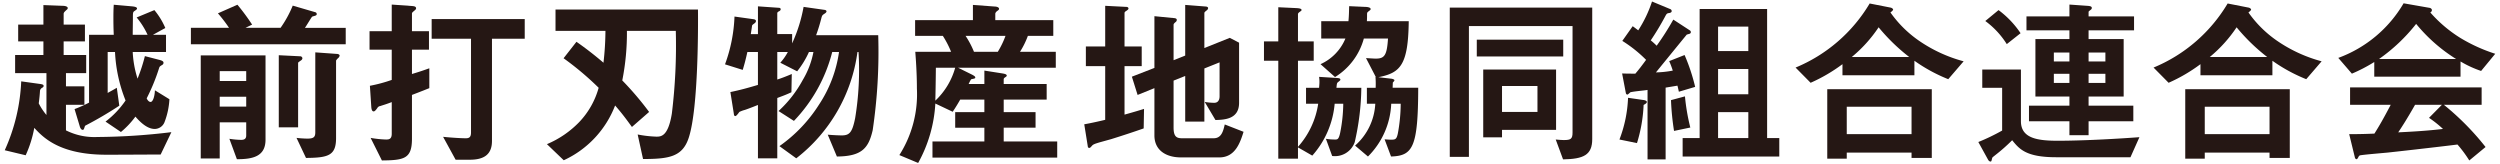
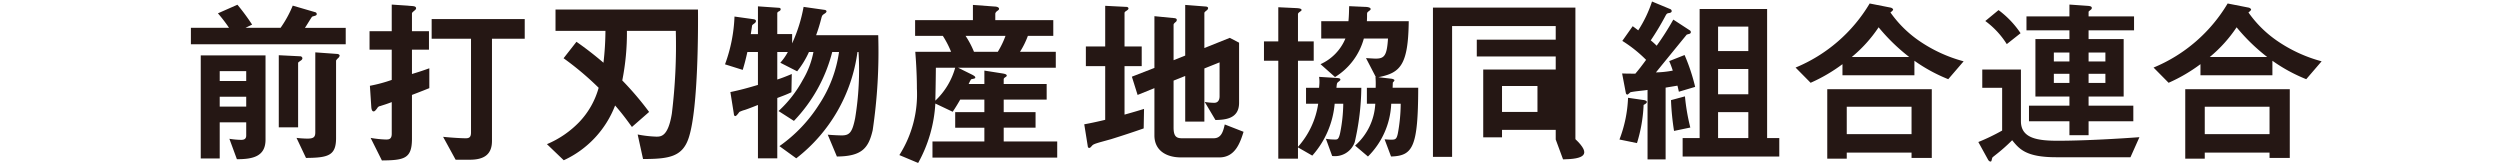
<svg xmlns="http://www.w3.org/2000/svg" width="228" height="15" viewBox="0 0 228 15">
  <defs>
    <style>.cls-1{fill:#251714;}</style>
  </defs>
  <g id="レイヤー_1" data-name="レイヤー 1">
-     <path class="cls-1" d="M14.651,14.094c-1.632,0-3.314.017-4.962.017-4.26,0-5.762-1.584-6.563-2.449a10.498,10.498,0,0,1-.784,2.498L.433,13.702A16.92,16.92,0,0,0,1.935,7.419l1.649.229c.392.047.392.114.392.195,0,.049-.017.098-.131.163a.384.384,0,0,0-.197.261c-.016.31-.048.653-.114,1.16a5.441,5.441,0,0,0,.702,1.06V6.667h-2.857V5.019H3.959V3.777H1.658V2.244H3.959V.463L5.706.53c.147,0,.473.032.473.212a.198.198,0,0,1-.097.148c-.229.212-.277.261-.277.392v.963H7.746V3.777H5.804V5.019H7.86V6.667H6.016V7.875h1.681V9.557H6.016v2.333a5.772,5.772,0,0,0,2.873.604,58.172,58.172,0,0,0,6.741-.441Zm.359-2.97a.97.97,0,0,1-.897.636c-.506,0-1.078-.327-1.763-1.126a7.671,7.671,0,0,1-1.322,1.404l-1.404-.948a8.335,8.335,0,0,0,1.828-1.925,13.557,13.557,0,0,1-.963-4.425h-.669V8.478c.277-.163.506-.276.833-.473L10.88,9.639a34.159,34.159,0,0,1-3.053,1.794.147.147,0,0,0-.097.116c-.081.244-.097.293-.196.293-.147,0-.245-.244-.261-.325L6.8,9.949a12.073,12.073,0,0,0,1.322-.589V3.174h2.253c-.033-.717-.033-1.321-.033-1.533,0-.229,0-.719.033-1.209L12.039.579c.327.032.457.098.457.195,0,.066-.049.116-.229.229-.147.098-.147.163-.147.67,0,.212-.016,1.257-.016,1.501h1.355a7.134,7.134,0,0,0-.996-1.582L14.079.922A6.527,6.527,0,0,1,15.076,2.553l-1.127.621h1.191v1.567H12.104a9.406,9.406,0,0,0,.441,2.432,15.478,15.478,0,0,0,.669-2.055l1.322.343c.245.064.376.131.376.261a.215.215,0,0,1-.115.195c-.212.131-.244.148-.293.31a17.811,17.811,0,0,1-1.126,2.742c.032.081.163.328.358.328.212,0,.376-.522.392-1.062L15.451,9.05A6.763,6.763,0,0,1,15.01,11.124Z" />
    <path class="cls-1" d="M17.41,4.039V2.538h3.478a13.504,13.504,0,0,0-1.013-1.323L21.654.431a19.738,19.738,0,0,1,1.339,1.813l-.605.293H25.589A10.203,10.203,0,0,0,26.698.513l2.073.606a.175.175,0,0,1,.115.163c0,.064-.032.114-.131.146-.032.017-.245.066-.293.098-.049.032-.54.865-.653,1.013h3.721V4.039Zm4.195,10.481-.685-1.862a7.621,7.621,0,0,0,1.077.098c.328,0,.458-.131.458-.407V11.156H20.038v3.297H18.308V5.051h5.908v7.688C24.217,14.29,23.025,14.52,21.605,14.52Zm.85-8.032H20.038v.899h2.417Zm0,2.334H20.038v.899h2.417Zm4.994-3.312c-.229.163-.261.178-.261.244v5.859H25.425V5.036l1.943.097a.201.201,0,0,1,.212.18A.256.256,0,0,1,27.449,5.509ZM30.877,5.263c-.114.098-.228.229-.228.278v7.051c0,1.599-.718,1.796-2.742,1.811l-.865-1.828a9.442,9.442,0,0,0,.979.066c.572,0,.734-.131.734-.572V4.775l2.024.146c.114.017.196.081.196.147A.369.369,0,0,1,30.877,5.263Z" />
    <path class="cls-1" d="M37.571,8.658V12.642c0,1.811-.669,1.974-2.742,1.991l-1.028-2.057a9.387,9.387,0,0,0,1.404.148c.245,0,.522-.017.522-.522V9.311c-.555.212-.653.229-1.045.359a.361.361,0,0,0-.277.195c-.148.197-.229.295-.328.295-.163,0-.195-.229-.212-.36l-.13-1.976A13.486,13.486,0,0,0,35.726,7.288V4.529h-2.024V2.848h2.024V.416l1.828.131c.228.015.392.049.392.212,0,.081-.049.114-.098.163-.245.212-.277.229-.277.325V2.848h1.551v1.681h-1.551V6.749c.865-.261,1.077-.342,1.583-.522V8.038C38.583,8.266,38.419,8.333,37.571,8.658Zm7.297-5.125V12.854c0,1.257-.751,1.713-2.024,1.713H41.553l-1.142-2.089c.8.083,1.681.132,2.072.132.343,0,.473-.132.473-.539V3.533H39.367V1.737h8.488V3.533Z" />
    <path class="cls-1" d="M62.84,12.477c-.554,1.813-1.779,2.025-4.195,2.025l-.49-2.237a10.709,10.709,0,0,0,1.698.197c.425,0,1.078,0,1.42-2.107a51.056,51.056,0,0,0,.36-7.542H57.175a22.089,22.089,0,0,1-.424,4.523,28.184,28.184,0,0,1,2.448,2.873l-1.567,1.37c-.489-.67-.865-1.192-1.534-1.959A9.081,9.081,0,0,1,51.414,14.616l-1.534-1.469a8.86,8.86,0,0,0,2.954-2.023,7.377,7.377,0,0,0,1.763-3.119,27.007,27.007,0,0,0-3.199-2.693l1.175-1.501A30.921,30.921,0,0,1,55.037,5.721,26.642,26.642,0,0,0,55.217,2.814H50.663V.872H63.655C63.673,2.407,63.689,9.769,62.84,12.477Z" />
    <path class="cls-1" d="M79.589,11.874c-.376,1.616-.963,2.385-3.265,2.4l-.833-1.991c.555.049,1.142.066,1.273.066.718,0,.963-.278,1.224-1.567a27.053,27.053,0,0,0,.31-6.041h-.098a14.712,14.712,0,0,1-5.582,9.697l-1.535-1.111a13.33,13.33,0,0,0,3.591-3.755A11.646,11.646,0,0,0,76.519,4.741h-.62a14.086,14.086,0,0,1-3.493,6.285l-1.404-.899A10.769,10.769,0,0,0,73.206,7.303a7.808,7.808,0,0,0,.979-2.562h-.409A8.049,8.049,0,0,1,72.7,6.504L71.165,5.721a4.871,4.871,0,0,0,.686-.98H70.888V7.254c.392-.129.751-.261,1.322-.505l-.032,1.665c-.424.195-.588.261-1.29.522v5.502H69.125V9.572c-.489.197-1.175.458-1.273.473a2.931,2.931,0,0,0-.425.165c-.114.163-.277.375-.359.375-.114,0-.13-.098-.147-.244l-.31-1.944c.914-.195,1.469-.343,2.513-.653V4.741h-.963c-.179.801-.277,1.143-.424,1.633l-1.616-.507a14.048,14.048,0,0,0,.865-4.358l1.764.246c.097.015.195.081.195.163a.274.274,0,0,1-.097.18c-.212.163-.228.163-.261.244,0,.034-.097.67-.115.768h.653V.579l1.893.131c.082,0,.18.032.18.131s-.081.146-.131.18c-.081.032-.18.098-.18.18V3.109h1.355v.848a13.867,13.867,0,0,0,1.045-3.329l1.943.276c.081.017.147.066.147.131,0,.083-.098.165-.18.212-.196.133-.212.148-.277.36a15.146,15.146,0,0,1-.49,1.601h5.664A48.804,48.804,0,0,1,79.589,11.874Z" />
    <path class="cls-1" d="M85.041,14.372V12.903h4.733V11.647h-2.66v-1.421h2.66V9.082H87.572c-.196.344-.409.702-.686,1.111l-1.583-.751a12.606,12.606,0,0,1-1.567,5.42l-1.714-.719A10.328,10.328,0,0,0,83.621,8.072c0-.278,0-1.518-.147-3.346h3.265a8.624,8.624,0,0,0-.751-1.453H83.458V1.836h5.272V.448L90.722.596c.081,0,.392.032.392.212,0,.081-.097.146-.147.178-.049.034-.196.148-.196.278v.572H96.06V3.272H93.741A7.53,7.53,0,0,1,93.023,4.726h3.265V6.177H87.376l1.29.638c.212.114.277.178.277.244,0,.032,0,.066-.016.066-.033.047-.278.081-.328.097-.048.017-.081.066-.261.441h1.437V6.438l1.665.261c.163.032.376.066.376.197,0,.064-.082.114-.131.146-.033.017-.147.098-.147.18v.441h3.918V9.082H91.538v1.143h2.905v1.421h-2.905v1.257h4.88v1.469Zm.31-8.195c-.017,1.683-.033,2.335-.049,3.003a6.546,6.546,0,0,0,1.812-3.003Zm2.709-2.905a8.149,8.149,0,0,1,.767,1.453H90.999a7.931,7.931,0,0,0,.702-1.453Z" />
    <path class="cls-1" d="M104.304,11.711c-.979.342-1.975.67-2.971.98-.163.047-.946.261-1.109.309-.376.116-.522.165-.637.295-.098.114-.164.195-.245.195a.126.126,0,0,1-.131-.114l-.327-2.04c.653-.116,1.371-.278,1.91-.409V6.031h-1.763V4.235h1.763V.53l1.927.098c.097,0,.196.049.196.146,0,.098-.131.165-.164.197-.081.049-.196.114-.196.212V4.235h1.567V6.031h-1.567v4.423c.931-.261,1.257-.359,1.779-.522Zm6.905,2.644h-3.51c-1.338,0-2.416-.636-2.416-2.006V8.038l-1.534.621-.522-1.665L105.283,6.194V1.476l1.844.18c.098.017.196.049.196.163a.246.246,0,0,1-.114.197c-.114.098-.179.163-.179.244V5.492l1.061-.424V.448L109.984.596c.115.015.196.064.196.146a.282.282,0,0,1-.098.18c-.098.081-.244.18-.244.261V4.381l2.317-.929.849.441V9.377c0,1.452-1.241,1.55-2.155,1.567l-.979-1.648a5.538,5.538,0,0,0,.865.081c.474,0,.49-.473.49-.589V5.687l-1.387.556v4.847h-1.747V6.928l-1.061.424v4.277c0,.816.261.98.767.98h2.889c.701,0,.865-.621,1.012-1.259l1.715.67C113.118,12.952,112.677,14.355,111.208,14.355Z" />
    <path class="cls-1" d="M123.55,12.968a1.911,1.911,0,0,1-2.057,1.257l-.571-1.567a4.922,4.922,0,0,0,.848.066c.197,0,.328,0,.458-.636a14.138,14.138,0,0,0,.277-2.629h-.783a8.181,8.181,0,0,1-2.041,4.733l-1.306-.751v1.03h-1.795V5.541h-1.306V3.777h1.306V.66l1.698.081c.18.017.425.032.425.18,0,.049-.098.114-.148.147-.114.081-.18.146-.18.227V3.777h1.436V5.541h-1.436v7.852a7.566,7.566,0,0,0,1.845-3.935H119.11V8.005h1.191c.016-.212.032-.342.032-.537a3.179,3.179,0,0,0-.032-.458l1.567.098c.245.017.376.032.376.163,0,.049-.065.098-.245.244-.065.066-.081.116-.115.49h2.269A22.968,22.968,0,0,1,123.55,12.968Zm3.313,1.306-.587-1.567c.244.017.424.032.587.032.392,0,.506-.032.621-.57a15.43,15.43,0,0,0,.261-2.71h-.865a7.199,7.199,0,0,1-2.122,4.815L123.582,13.278a5.444,5.444,0,0,0,1.844-3.819h-.766V8.005h.8a8.302,8.302,0,0,0-.016-.995l.032.017-.897-1.73c.717.047.8.047.914.047.784,0,.996-.326,1.093-1.828h-2.204a5.957,5.957,0,0,1-2.628,3.511l-1.322-1.175A4.417,4.417,0,0,0,122.701,3.516h-2.204V1.934h2.481c.049-.522.049-.816.065-1.372l1.453.066c.147,0,.506.032.506.195,0,.066-.016.081-.212.229-.115.098-.115.114-.115.359,0,.146,0,.31-.016.522h3.819c-.049,4.014-.766,4.716-2.774,5.108l1.142.131c.049,0,.326.049.326.147,0,.066-.081.131-.147.212,0,.131-.016.392-.016.473h2.333C129.328,13.441,128.855,14.209,126.863,14.273Z" />
-     <path class="cls-1" d="M142.551,14.535l-.669-1.811c.342.032.587.049.734.049.636,0,.8-.098.8-.685V2.375h-9.451v11.931h-1.746V.693h12.992V12.691C145.211,14.143,144.411,14.502,142.551,14.535Zm-7.868-9.385V3.615h7.884V5.149Zm2.301,6.692v.685h-1.714V6.342h6.644v5.5Zm3.233-3.999H136.984v2.367h3.233Z" />
+     <path class="cls-1" d="M142.551,14.535l-.669-1.811V2.375h-9.451v11.931h-1.746V.693h12.992V12.691C145.211,14.143,144.411,14.502,142.551,14.535Zm-7.868-9.385V3.615h7.884V5.149Zm2.301,6.692v.685h-1.714V6.342h6.644v5.5Zm3.233-3.999H136.984v2.367h3.233Z" />
    <path class="cls-1" d="M149.897,9.572a13.613,13.613,0,0,1-.604,3.477L147.694,12.723a11.797,11.797,0,0,0,.784-3.804l1.37.197c.164.015.344.081.344.18C150.191,9.41,150.061,9.476,149.897,9.572Zm3.215-1.207c-.032-.148-.097-.441-.131-.554-.359.064-.784.13-1.077.18v6.545h-1.648V8.202c-.409.064-1.078.114-1.486.195a.198.198,0,0,0-.147.081c-.098.081-.164.148-.213.148-.064,0-.114-.066-.131-.131l-.342-1.796c.457.017.621.017,1.208.017.376-.441.669-.833.979-1.257A11.999,11.999,0,0,0,147.955,3.73l.946-1.34c.098.066.245.18.506.377a11.318,11.318,0,0,0,1.257-2.629l1.648.685a.209.209,0,0,1,.147.18c0,.131-.131.163-.195.18-.245.032-.261.049-.425.36a24.703,24.703,0,0,1-1.29,2.139,6.421,6.421,0,0,1,.539.488,24.591,24.591,0,0,0,1.518-2.383l1.502.98a.197.197,0,0,1,.098.163.171.171,0,0,1-.098.146c-.049.017-.245.066-.277.083-.017.015-2.481,3.036-2.809,3.444a9.036,9.036,0,0,0,1.535-.165,8.279,8.279,0,0,0-.326-.865l1.403-.555A17.166,17.166,0,0,1,154.598,7.924Zm-.44,3.575a23.626,23.626,0,0,1-.277-2.808l1.273-.343a18.565,18.565,0,0,0,.489,2.841Zm.784,2.333v-1.681h1.551V.823h6.154V12.593h1.11v1.681Zm5.991-11.849h-2.759v2.235h2.759Zm0,3.868h-2.759V8.594h2.759Zm0,3.933h-2.759v2.367h2.759Z" />
    <path class="cls-1" d="M177.68,7.222a14.74,14.74,0,0,1-3.086-1.681V6.864h-6.561V5.852a14.912,14.912,0,0,1-2.905,1.698L163.756,6.162A14.152,14.152,0,0,0,170.514.318l1.909.375c.148.032.229.131.229.18,0,.066-.148.197-.245.261A10.413,10.413,0,0,0,174.986,3.696a13.165,13.165,0,0,0,4.097,1.895Zm-3.347,7.182v-.488h-5.909v.554H166.646V8.136h9.533V14.404Zm0-4.667h-5.909v2.496h5.909Zm-3.003-7.248a12.466,12.466,0,0,1-2.448,2.71h5.239A17.308,17.308,0,0,1,171.33,2.489Z" />
    <path class="cls-1" d="M194.298,14.34h-6.773c-2.759,0-3.363-.751-4.016-1.552a15.722,15.722,0,0,1-1.535,1.355c-.244.197-.277.212-.293.295-.065.261-.065.293-.147.293-.115,0-.196-.116-.229-.18l-.881-1.599a18.715,18.715,0,0,0,2.171-1.045V8.005h-1.812V6.342h3.526v4.716c0,1.599,1.6,1.779,3.411,1.779,1.013,0,3.592-.049,7.395-.326ZM183.018,4.023a7.639,7.639,0,0,0-1.959-2.107l1.208-.995A8.511,8.511,0,0,1,184.276,3.028Zm7.46-1.257v.799H193.678V8.806H190.479v.833H194.559v1.419H190.479v1.274h-1.747V11.058h-3.689V9.639h3.689V8.806H185.63V3.565h3.102V2.767h-3.918V1.493h3.918V.416L190.348.53c.261.017.424.049.424.195a.192.192,0,0,1-.097.165c-.115.097-.196.146-.196.195v.409h4.146V2.767ZM188.732,4.79h-1.421v.816h1.421Zm0,1.942h-1.421v.833h1.421ZM192.012,4.79H190.479v.816h1.534Zm0,1.942H190.479v.833h1.534Z" />
    <path class="cls-1" d="M210.329,7.222a14.736,14.736,0,0,1-3.086-1.681V6.864h-6.561V5.852a14.905,14.905,0,0,1-2.905,1.698L196.404,6.162A14.151,14.151,0,0,0,203.162.318l1.91.375c.148.032.229.131.229.18,0,.066-.148.197-.245.261A10.405,10.405,0,0,0,207.635,3.696a13.163,13.163,0,0,0,4.097,1.895Zm-3.347,7.182v-.488h-5.908v.554h-1.779V8.136h9.533V14.404Zm0-4.667h-5.908v2.496h5.908Zm-3.003-7.248a12.459,12.459,0,0,1-2.448,2.71h5.239A17.315,17.315,0,0,1,203.978,2.489Z" />
-     <path class="cls-1" d="M226.277,6.471a9.734,9.734,0,0,1-1.877-.865V6.993h-7.867v-1.338a14.397,14.397,0,0,1-2.041,1.062l-1.24-1.436A11.477,11.477,0,0,0,219.209.301l2.334.409c.131.015.245.098.245.212a.231.231,0,0,1-.147.212,12.207,12.207,0,0,0,2.758,2.335,14.835,14.835,0,0,0,3.167,1.435Zm-1.078,8.163a11.236,11.236,0,0,0-1.077-1.453c-2.236.278-5.909.687-6.383.736-.342.032-2.073.178-2.465.244a.208.208,0,0,0-.163.114c-.098.197-.147.246-.196.246a.191.191,0,0,1-.147-.148l-.522-2.139c1.027,0,1.486-.017,2.301-.049.408-.653.751-1.224,1.486-2.627h-3.706V7.973h11.998V9.557h-3.445a24.17,24.17,0,0,1,3.803,3.851ZM220.352,2.178a15.905,15.905,0,0,1-3.379,3.2h7.02A14.82,14.82,0,0,1,220.352,2.178Zm1.175,8.569,1.175-1.19h-2.448c-.767,1.353-1.241,2.072-1.535,2.513,1.371-.066,2.726-.148,4.081-.31A9.96,9.96,0,0,0,221.527,10.748Z" />
  </g>
</svg>